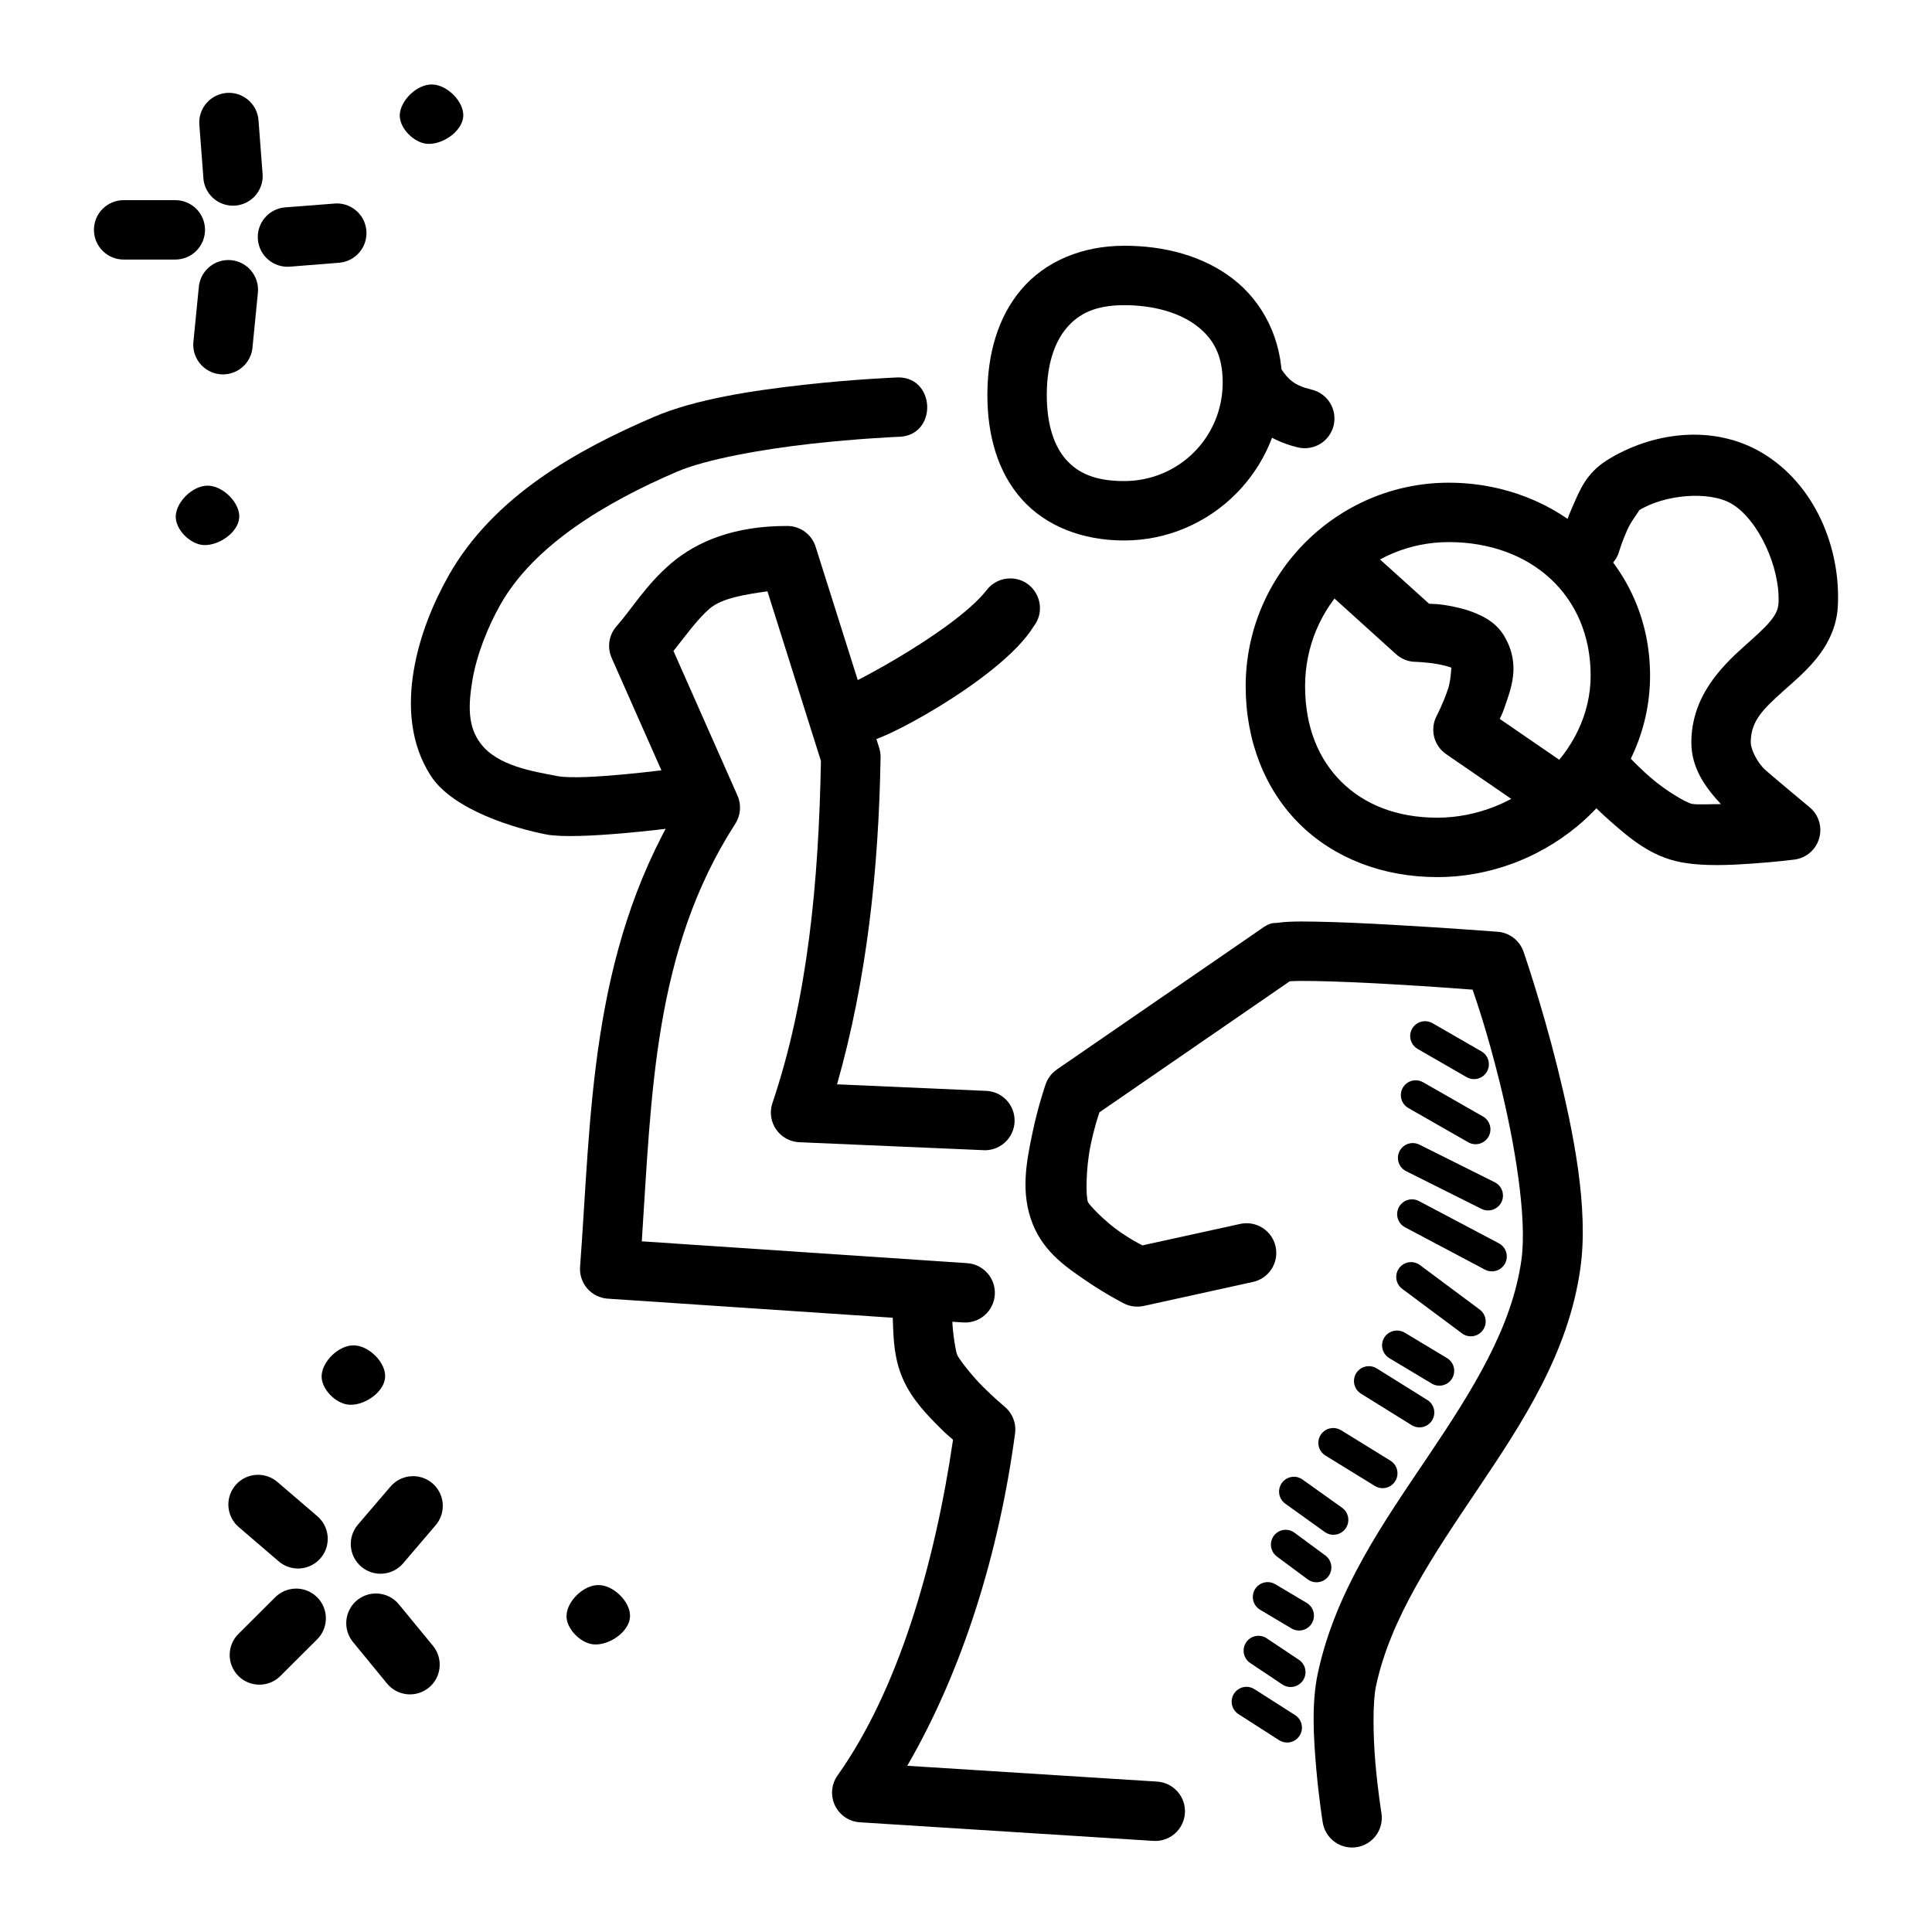
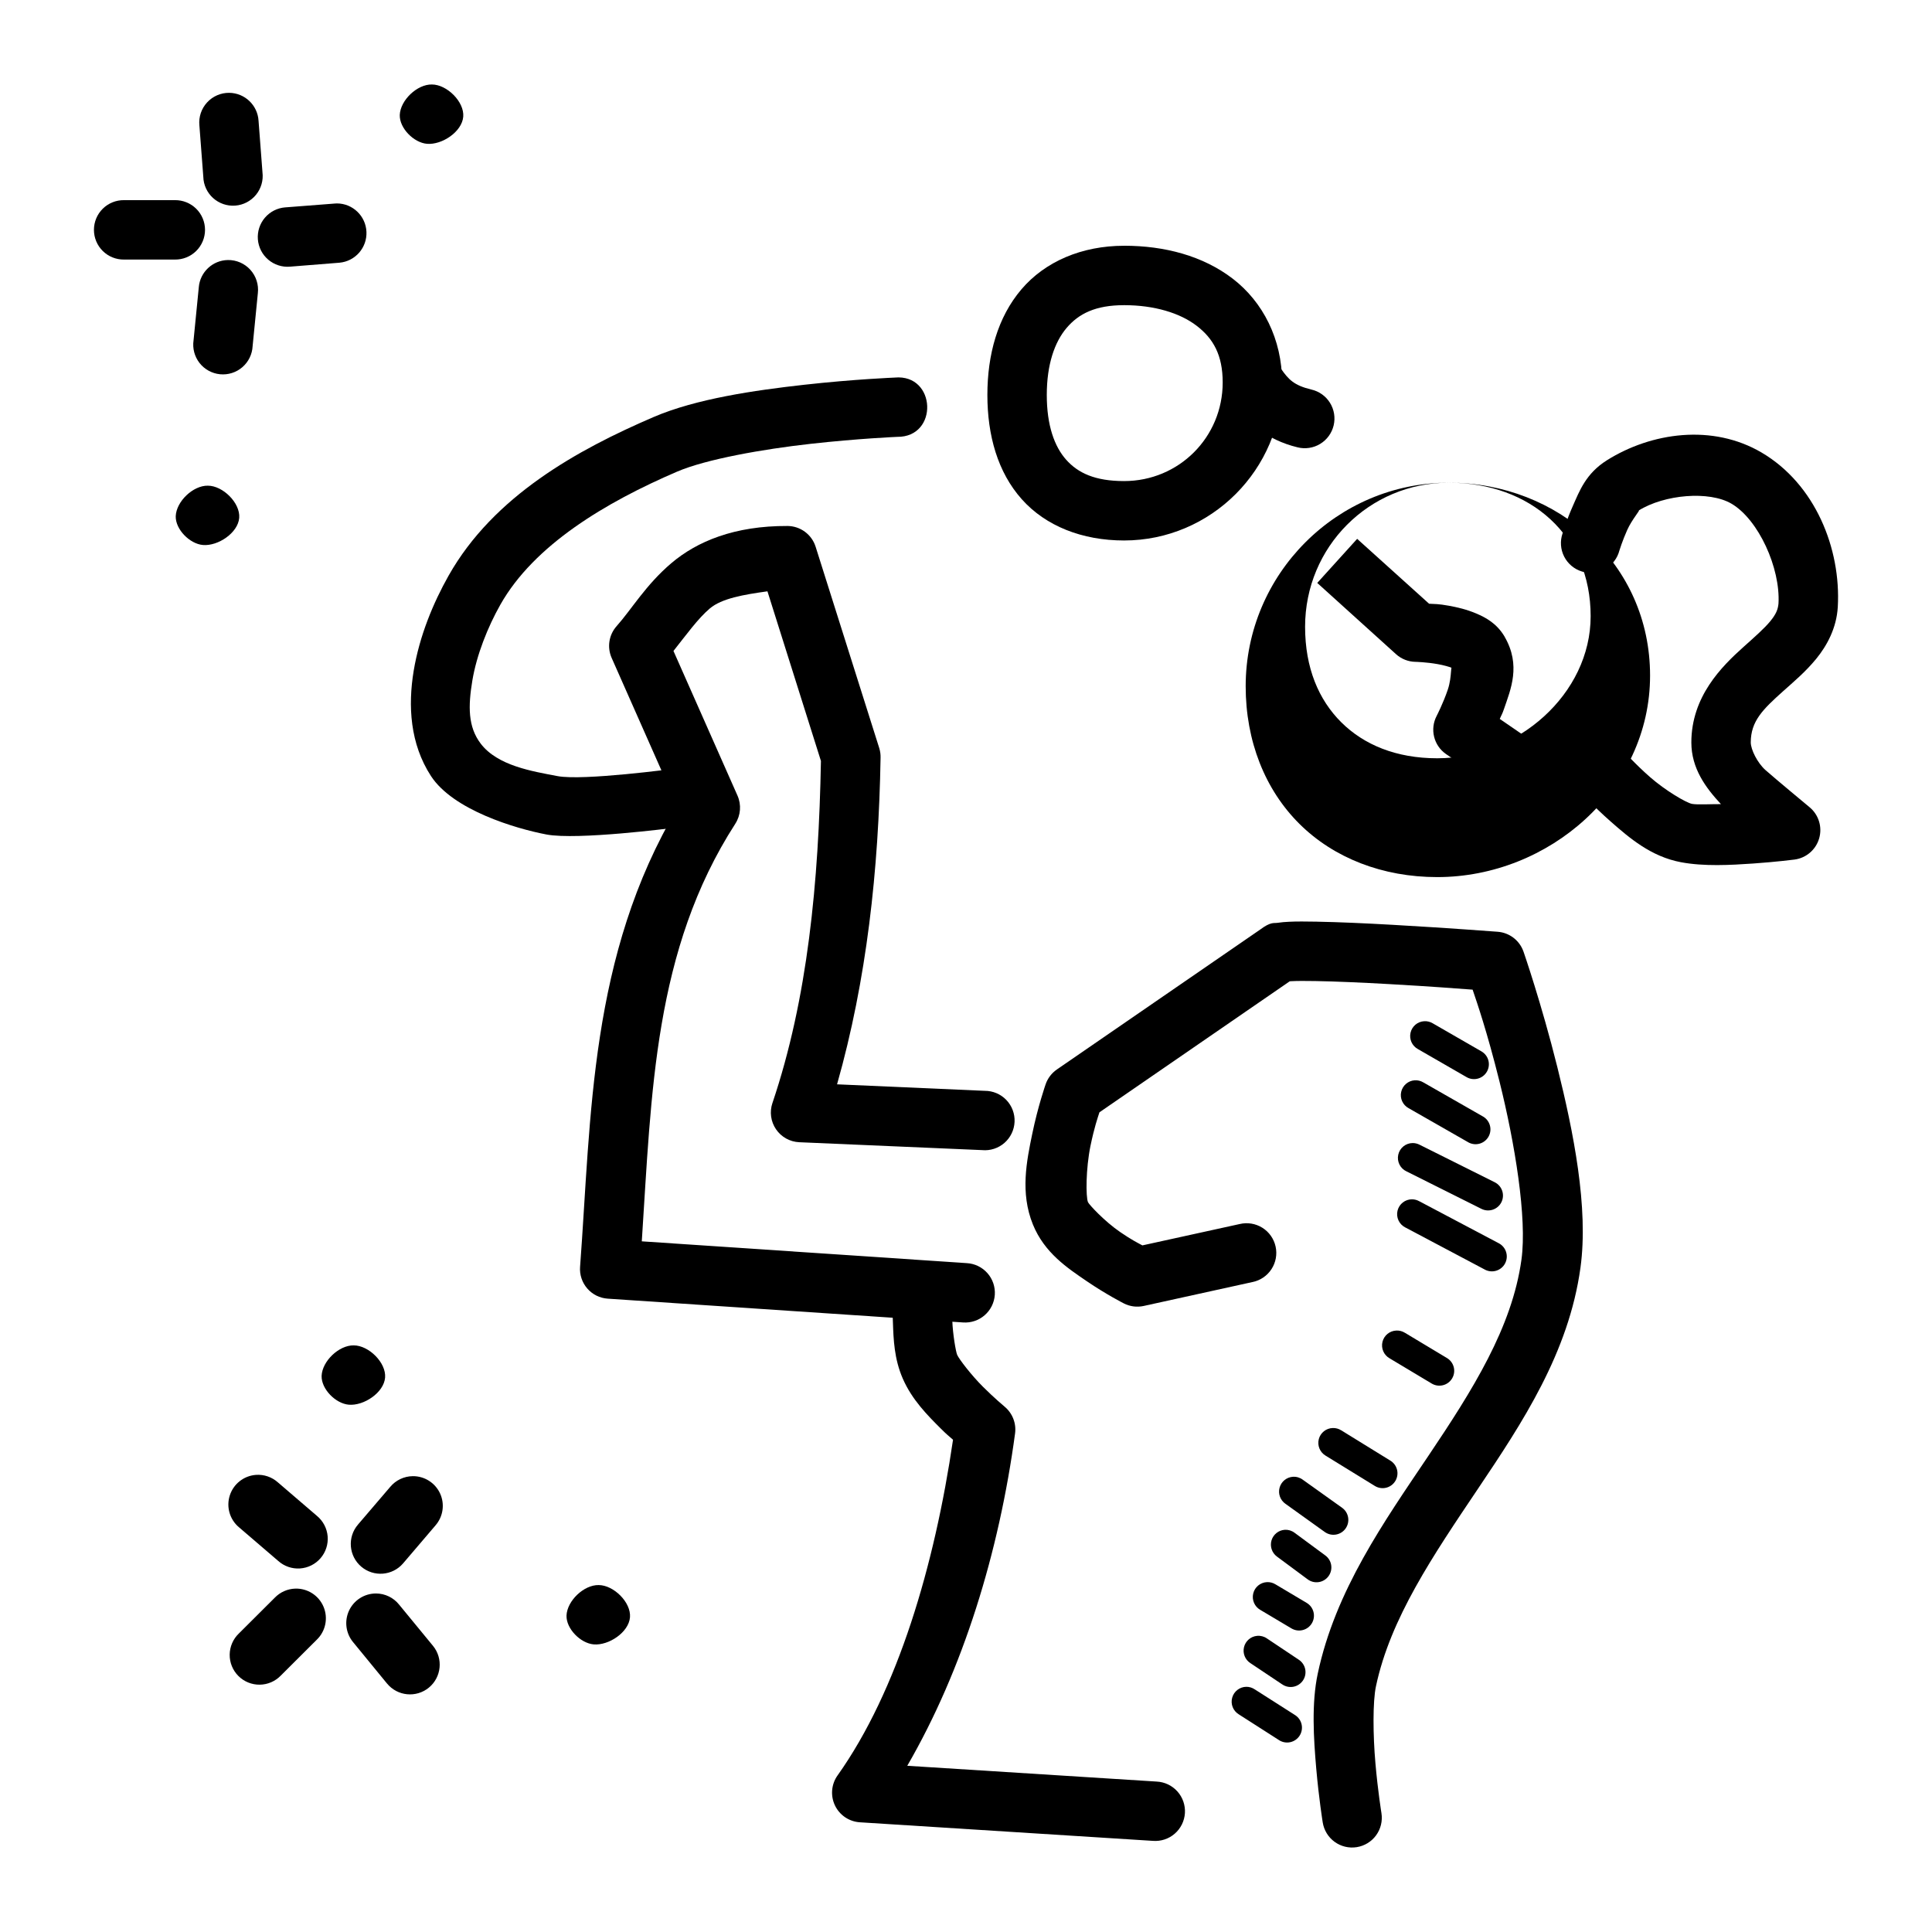
<svg xmlns="http://www.w3.org/2000/svg" fill="#000000" width="800px" height="800px" version="1.1" viewBox="144 144 512 512">
  <g>
    <path d="m204.74 168.6c-2.223-0.02-4.348 0.902-5.852 2.539-1.508 1.633-2.254 3.828-2.051 6.039l1.039 13.652c0.051 2.156 0.984 4.195 2.582 5.644 1.602 1.445 3.723 2.176 5.871 2.016 2.152-0.16 4.141-1.195 5.508-2.863 1.363-1.668 1.988-3.824 1.719-5.965l-1.039-13.652c-0.242-4.129-3.641-7.367-7.777-7.41z" />
    <path d="m204.4 212.91c-4.047 0.066-7.387 3.191-7.719 7.227l-1.387 14.055c-0.316 2.133 0.258 4.301 1.582 6 1.328 1.695 3.293 2.777 5.438 2.988 2.144 0.211 4.281-0.465 5.914-1.875 1.633-1.406 2.613-3.422 2.719-5.574l1.387-14.055c0.254-2.246-0.469-4.496-1.988-6.176-1.516-1.676-3.684-2.621-5.945-2.59z" />
    <path d="m233.28 197.91c-0.184 0.004-0.367 0.012-0.551 0.031l-13.129 1.016v-0.004c-2.09 0.16-4.031 1.145-5.394 2.738s-2.031 3.664-1.867 5.754c0.168 2.086 1.16 4.023 2.762 5.379 1.598 1.355 3.668 2.019 5.758 1.844l13.098-1.047c4.188-0.379 7.336-3.981 7.156-8.18s-3.629-7.516-7.832-7.531z" />
    <path d="m176.88 197.04c-2.109-0.027-4.141 0.789-5.641 2.266-1.5 1.48-2.344 3.5-2.344 5.609 0 2.106 0.844 4.125 2.344 5.606 1.5 1.48 3.531 2.293 5.641 2.266h13.469c2.106 0.027 4.137-0.785 5.637-2.266 1.5-1.48 2.348-3.5 2.348-5.606 0-2.109-0.848-4.129-2.348-5.609-1.5-1.477-3.531-2.293-5.637-2.266z" />
    <path d="m211.81 534.86c-3.199 0.238-5.934 2.394-6.914 5.449-0.98 3.055-0.008 6.398 2.457 8.453l10.395 8.918-0.004-0.004c1.578 1.406 3.652 2.121 5.758 1.98 2.109-0.141 4.07-1.117 5.449-2.719 1.379-1.602 2.055-3.688 1.879-5.793-0.176-2.102-1.188-4.047-2.812-5.398l-10.395-8.918c-1.59-1.414-3.688-2.125-5.812-1.969z" />
    <path d="m243.61 566.29c-3.059 0.008-5.836 1.789-7.121 4.562-1.281 2.773-0.844 6.043 1.125 8.383l8.949 10.918v-0.004c2.758 3.363 7.723 3.852 11.086 1.094 3.359-2.762 3.852-7.723 1.09-11.086l-8.949-10.887c-1.496-1.887-3.773-2.984-6.18-2.981z" />
    <path d="m253.39 535.2c-2.32 0.023-4.516 1.07-5.996 2.859l-8.547 9.992v0.004c-1.359 1.59-2.027 3.652-1.863 5.738 0.164 2.082 1.148 4.019 2.738 5.375 3.312 2.828 8.289 2.438 11.117-0.875l8.551-10.023h-0.004c2.051-2.336 2.539-5.656 1.242-8.48s-4.129-4.621-7.238-4.59z" />
    <path d="m222.24 565c-2.047 0.066-3.988 0.926-5.414 2.398l-9.531 9.5c-1.527 1.465-2.402 3.484-2.426 5.602-0.023 2.117 0.809 4.156 2.305 5.652 1.5 1.496 3.535 2.328 5.652 2.305 2.117-0.023 4.137-0.895 5.602-2.426l9.531-9.5c2.34-2.262 3.047-5.731 1.781-8.727-1.266-3-4.246-4.906-7.5-4.805z" />
    <path d="m199.09 272.71c3.965 0 8.613 4.57 8.305 8.523-0.316 3.996-5.637 7.543-9.629 7.195-3.484-0.301-7.293-4.141-7.195-7.637 0.156-3.914 4.609-8.16 8.523-8.082z" />
    <path d="m258.46 166.39c3.965 0 8.613 4.57 8.305 8.523-0.316 3.996-5.637 7.543-9.629 7.195-3.484-0.301-7.293-4.141-7.195-7.637 0.156-3.914 4.609-8.16 8.523-8.082z" />
    <path d="m302.65 564.06c3.965 0 8.613 4.57 8.305 8.523-0.316 3.996-5.637 7.543-9.629 7.195-3.484-0.301-7.293-4.141-7.195-7.637 0.156-3.914 4.609-8.16 8.523-8.082z" />
    <path d="m237.75 500.54c3.965 0 8.613 4.57 8.305 8.523-0.316 3.996-5.637 7.543-9.629 7.195-3.484-0.301-7.293-4.141-7.195-7.637 0.156-3.914 4.609-8.16 8.523-8.082z" />
    <path d="m381.15 244.06s-10.801 0.43-24.016 1.906c-13.215 1.477-28.668 3.719-39.914 8.547-20.105 8.641-42.426 20.926-54.336 42.035-4.086 7.238-7.723 16.004-9.258 25.246-1.527 9.242-0.977 19.312 4.582 27.859 5.867 9.023 22.418 13.934 30.594 15.492 8.176 1.559 33.465-1.727 33.465-1.727 11.047 0.973 11.605-15.957 0.52-15.715 0 0-24.277 3.262-31.039 1.973-6.762-1.289-15.891-2.746-20.355-8.605-3.41-4.473-3.344-9.93-2.215-16.727 1.133-6.801 4.086-14.188 7.41-20.078 8.945-15.852 27.941-27.152 46.832-35.27 7.719-3.316 22.812-5.973 35.426-7.379 12.613-1.406 22.91-1.844 22.91-1.844 11.043 0.125 10.387-16.703-0.613-15.715z" />
-     <path d="m411.97 297.29c-2.602-0.078-5.078 1.125-6.609 3.231-9.062 11.395-40.609 27.621-39.039 25.785l7.316 13.961c1.195 1.922 35.656-16.133 44.297-30.277 3.949-5.082 0.457-12.496-5.965-12.699z" />
    <path d="m441.89 209.13c-11.195 0-20.938 4.18-27.215 11.562-6.277 7.379-9.008 17.254-9.008 27.984 0 10.727 2.742 20.469 9.102 27.613 6.359 7.144 16.07 10.945 27.121 10.945 23.039 0 41.879-18.844 41.879-41.883 0-11.52-5.121-21.363-13.039-27.461-7.918-6.094-18.113-8.766-28.844-8.766zm0 15.742c8.059 0 14.859 2.094 19.25 5.473 4.394 3.379 6.887 7.742 6.887 15.008 0 14.531-11.605 26.137-26.137 26.137-7.731 0-12.23-2.16-15.344-5.656-3.113-3.496-5.137-9.102-5.137-17.16s2.059-14.012 5.258-17.773c3.199-3.762 7.629-6.027 15.223-6.027z" />
    <path d="m476.76 238.22c-2.918 0.07-5.555 1.746-6.856 4.356-1.305 2.609-1.055 5.727 0.645 8.098 3.356 4.832 9.062 9.895 17.312 11.871h-0.004c2.043 0.512 4.203 0.184 6-0.906 1.797-1.09 3.086-2.856 3.574-4.902 0.488-2.043 0.137-4.199-0.973-5.988-1.109-1.785-2.891-3.051-4.941-3.519-4.57-1.094-6.047-2.641-8.055-5.535v0.004c-1.496-2.227-4.023-3.535-6.703-3.477z" />
    <path d="m352.68 283.39c-14.027-0.062-23.965 4.082-30.75 9.84-6.785 5.758-10.52 12.215-14.516 16.699-2.055 2.305-2.57 5.598-1.32 8.422l17.527 39.605c-23.438 39.324-22.918 81.941-25.891 121.74l-0.004 0.004c-0.16 2.094 0.523 4.164 1.898 5.754s3.328 2.562 5.422 2.703l94.156 6.305c2.094 0.152 4.16-0.535 5.742-1.914 1.586-1.375 2.551-3.328 2.691-5.422 0.137-2.094-0.566-4.156-1.953-5.727-1.387-1.574-3.348-2.531-5.441-2.652l-86.16-5.781c2.59-39.316 3.168-77.141 24.785-110.67h-0.004c1.434-2.227 1.652-5.023 0.586-7.441l-16.973-38.344c3.348-4.215 6.473-8.582 9.625-11.254 3.16-2.684 9.012-3.676 15.281-4.551l14.176 44.957c-0.598 32.152-3.5 62.965-12.852 90.652l-0.004-0.004c-0.793 2.344-0.441 4.926 0.957 6.969 1.395 2.043 3.672 3.312 6.148 3.422l48.492 2.09v0.004c2.141 0.191 4.273-0.5 5.894-1.918 1.617-1.414 2.586-3.434 2.68-5.586 0.094-2.148-0.699-4.246-2.191-5.797-1.492-1.551-3.555-2.422-5.707-2.414l-39.145-1.723c7.848-27.633 11.031-56.766 11.531-86.562 0.023-0.84-0.09-1.684-0.332-2.488l-16.879-53.414c-1.031-3.266-4.051-5.488-7.477-5.504z" />
    <path d="m492.96 388.25c-2.863-0.047-5.324-0.078-7.41 0.031-1.039 0.047-1.98 0.125-2.984 0.277-1.008 0.156-1.758-0.348-4.644 1.812l-53.844 37.055h0.004c-1.391 0.957-2.438 2.336-2.984 3.934 0 0-2.047 5.871-3.535 13.098-1.496 7.231-3.238 15.633 0.156 24.016 3.059 7.551 9.152 11.555 14.297 15.066 5.148 3.512 9.809 5.875 9.809 5.875l0.004 0.004c1.621 0.824 3.481 1.066 5.258 0.676l28.812-6.336v0.004c2.074-0.414 3.894-1.645 5.051-3.418 1.156-1.77 1.555-3.93 1.098-5.996-0.453-2.066-1.719-3.863-3.512-4.984-1.793-1.121-3.961-1.473-6.019-0.98l-25.77 5.656c-1.355-0.73-2.793-1.422-5.844-3.504-4.215-2.875-8.328-7.344-8.582-7.965-0.582-1.449-0.582-8.824 0.676-14.945 1.008-4.856 1.879-7.34 2.367-8.855l50.43-34.719c0.203-0.016 0.25-0.016 0.52-0.031 1.449-0.078 3.695-0.078 6.367-0.031 5.344 0.094 12.398 0.406 19.375 0.801 11.227 0.633 18.324 1.188 22.203 1.477 1.148 3.406 3.754 10.832 7.133 24.383 4.059 16.289 7.328 36.137 5.812 47.141-2.484 18.027-12.973 34.629-24.691 52.059-11.719 17.43-24.621 35.617-29.305 57.719-1.664 7.848-1.086 17.113-0.395 25.062 0.691 7.945 1.723 14.328 1.723 14.328v0.004c0.328 2.062 1.461 3.914 3.148 5.141 1.691 1.23 3.801 1.738 5.863 1.41s3.914-1.457 5.141-3.148c1.227-1.691 1.734-3.801 1.41-5.863 0 0-0.961-5.91-1.598-13.254-0.645-7.34-0.738-16.34 0.156-20.418 3.809-17.965 15.156-34.645 26.969-52.215 11.812-17.57 24.109-36.125 27.215-58.672 2.191-15.895-1.871-36.066-6.117-53.105-4.246-17.039-8.98-30.656-8.98-30.656h-0.004c-1.027-2.953-3.707-5.016-6.828-5.258 0 0-13.762-1.047-27.922-1.844-7.078-0.398-14.262-0.727-19.988-0.828z" />
    <path d="m388.78 478.62c-4.34-0.152-7.984 3.231-8.148 7.566 0 0-0.219 3.715 0 8.242 0.156 4.523 0.332 9.672 2.613 14.914 2.457 5.625 6.531 9.707 10.117 13.285 1.684 1.68 1.977 1.824 3.199 2.922-4.875 33.273-14.625 66.473-30.598 88.961v-0.004c-1.66 2.332-1.922 5.375-0.691 7.957 1.234 2.582 3.769 4.293 6.625 4.465l77.645 4.922c2.106 0.164 4.188-0.52 5.781-1.906 1.59-1.383 2.562-3.348 2.695-5.457 0.129-2.106-0.59-4.176-2-5.746-1.41-1.57-3.391-2.508-5.5-2.606l-66.082-4.184c14.77-25.488 24.316-56.477 28.566-88.066 0.363-2.688-0.684-5.371-2.769-7.102 0 0-2.703-2.25-5.75-5.289-3.047-3.039-6.316-7.289-6.828-8.457-0.332-0.77-1.164-5.402-1.289-9.164-0.156-3.762 0-6.856 0-6.856 0.145-2.125-0.578-4.219-2.004-5.801s-3.434-2.516-5.559-2.598z" />
-     <path d="m527.93 271.92c-29.645 0-53.812 24.254-53.812 53.938 0 14.523 5.117 27.406 14.238 36.469 9.125 9.062 22.051 14.113 36.531 14.113 29.543 0 56.398-23.207 56.398-53.414 0-29.578-24.285-51.105-53.352-51.105zm0 15.742c21.703 0 37.609 14.066 37.609 35.363 0 20.66-19.426 37.668-40.652 37.668-10.906 0-19.449-3.59-25.43-9.531-5.981-5.941-9.594-14.398-9.594-25.309 0-21.188 16.949-38.191 38.07-38.191z" />
+     <path d="m527.93 271.92c-29.645 0-53.812 24.254-53.812 53.938 0 14.523 5.117 27.406 14.238 36.469 9.125 9.062 22.051 14.113 36.531 14.113 29.543 0 56.398-23.207 56.398-53.414 0-29.578-24.285-51.105-53.352-51.105zc21.703 0 37.609 14.066 37.609 35.363 0 20.66-19.426 37.668-40.652 37.668-10.906 0-19.449-3.59-25.43-9.531-5.981-5.941-9.594-14.398-9.594-25.309 0-21.188 16.949-38.191 38.07-38.191z" />
    <path d="m589.89 259.31c-7.16 0.543-14.152 2.969-20.051 6.672-5.602 3.523-7.281 8.211-9.012 12.086-1.727 3.875-2.734 7.289-2.734 7.289-0.699 2.027-0.543 4.25 0.434 6.16 0.977 1.91 2.691 3.336 4.746 3.953 2.055 0.617 4.269 0.367 6.137-0.688 1.867-1.055 3.223-2.828 3.754-4.906 0 0 0.789-2.57 2.059-5.41 1.258-2.84 3.766-5.625 2.984-5.137 6.859-4.312 18.766-5.312 24.66-1.844 7.156 4.207 12.992 17.039 12.453 26.477-0.156 1.578-0.629 2.773-2.184 4.676-1.559 1.898-4.109 4.141-7.043 6.766-5.867 5.25-13.855 13.184-13.867 25.367 0.012 6.863 3.789 11.965 7.84 16.328-2.789-0.012-6.262 0.199-7.656-0.062-1.559-0.293-7.098-3.566-11.133-7.102-4.035-3.539-6.981-6.887-6.981-6.887l0.004-0.008c-1.387-1.566-3.34-2.516-5.426-2.644-2.09-0.125-4.141 0.582-5.707 1.969-1.566 1.387-2.519 3.34-2.644 5.426-0.125 2.09 0.582 4.141 1.969 5.707 0 0 3.566 4.012 8.426 8.273 4.859 4.262 10.602 9.238 18.574 10.73 6.102 1.145 13.074 0.758 19.125 0.34s10.945-1.047 10.945-1.047c3.106-0.41 5.672-2.617 6.539-5.625 0.867-3.008-0.129-6.246-2.539-8.242 0 0-9.355-7.766-11.715-9.871-2.133-1.918-3.871-5.422-3.875-7.32 0.016-5.617 3.156-8.711 8.609-13.59 2.731-2.445 5.887-5.074 8.734-8.547 2.844-3.477 5.398-8.156 5.719-13.746 0.883-15.48-5.988-32.57-20.203-40.93-6.481-3.809-13.781-5.156-20.941-4.613z" />
    <path d="m503.66 286.8-10.578 11.684 20.879 18.879v0.004c1.41 1.273 3.234 1.992 5.137 2.027 0 0 2.906 0.062 5.965 0.617 1.527 0.277 3.016 0.68 3.875 1.047 0.598 0.25 0.301-0.004 0.156-0.215-0.82-1.281-0.188 2.32-1.418 5.934-1.258 3.688-2.922 6.887-2.922 6.887h0.004c-1.883 3.523-0.828 7.902 2.457 10.176l23.863 16.391 8.918-12.977-18.543-12.73c0.52-1.234 0.629-1.195 1.133-2.676 1.742-5.109 4.547-11.527 0.156-19.098v0.004-0.031c-2.086-3.519-4.996-5.07-7.535-6.148-2.539-1.078-5.023-1.652-7.289-2.059-2.781-0.5-3.633-0.434-5.195-0.523z" />
    <path d="m521.44 414.63c-1.758 0.09-3.238 1.336-3.633 3.051-0.391 1.715 0.398 3.481 1.941 4.328l12.914 7.441c0.906 0.523 1.98 0.664 2.988 0.391 1.012-0.27 1.871-0.93 2.394-1.836 0.52-0.906 0.66-1.98 0.391-2.988-0.27-1.012-0.934-1.871-1.836-2.391l-12.914-7.441-0.004-0.004c-0.676-0.402-1.457-0.594-2.242-0.551z" />
    <path d="m518.91 430.29c-1.746 0.113-3.203 1.371-3.582 3.078-0.379 1.707 0.418 3.461 1.953 4.301l15.652 8.949c0.906 0.574 2.012 0.754 3.055 0.496 1.047-0.258 1.938-0.934 2.473-1.867 0.535-0.934 0.664-2.043 0.355-3.074-0.305-1.031-1.02-1.891-1.977-2.383l-15.652-8.949c-0.688-0.41-1.48-0.602-2.277-0.551z" />
    <path d="m518.36 446.92c-1.84 0.02-3.422 1.305-3.812 3.102s0.516 3.625 2.18 4.402l19.863 9.934h0.004c1.941 0.977 4.312 0.191 5.289-1.754 0.977-1.945 0.191-4.312-1.754-5.289l-19.895-9.934c-0.578-0.305-1.223-0.465-1.875-0.461z" />
    <path d="m518.21 461.83c-1.824-0.008-3.414 1.234-3.848 3.004-0.43 1.773 0.41 3.609 2.035 4.438l21.125 11.191v0.004c0.926 0.488 2.008 0.59 3.008 0.281s1.84-1 2.328-1.926 0.59-2.008 0.281-3.008c-0.309-1.004-1-1.84-1.926-2.328l-21.125-11.164h-0.004c-0.574-0.316-1.219-0.484-1.875-0.488z" />
-     <path d="m517.78 478.47c-1.68 0.07-3.125 1.199-3.606 2.812-0.477 1.609 0.117 3.344 1.484 4.32l15.652 11.652-0.004 0.004c0.832 0.676 1.906 0.98 2.969 0.848 1.062-0.133 2.023-0.691 2.664-1.551 0.641-0.859 0.906-1.941 0.73-3-0.176-1.055-0.773-1.996-1.656-2.602l-15.652-11.652c-0.734-0.574-1.648-0.867-2.582-0.832z" />
    <path d="m514.05 496.61c-1.754 0.062-3.258 1.281-3.68 2.988-0.418 1.707 0.344 3.484 1.867 4.359l11.191 6.703c0.898 0.535 1.969 0.691 2.984 0.434 1.012-0.254 1.879-0.902 2.414-1.801 0.535-0.898 0.691-1.969 0.434-2.981-0.258-1.016-0.906-1.883-1.801-2.418l-11.164-6.703c-0.672-0.414-1.457-0.617-2.246-0.582z" />
-     <path d="m506.64 506.05c-1.75 0.047-3.262 1.25-3.703 2.945-0.441 1.695 0.293 3.481 1.797 4.375l13.16 8.18c0.887 0.625 1.992 0.859 3.055 0.645 1.062-0.215 1.992-0.859 2.562-1.777 0.574-0.922 0.742-2.039 0.465-3.086-0.277-1.051-0.977-1.938-1.93-2.453l-13.16-8.211c-0.672-0.43-1.453-0.641-2.246-0.617z" />
    <path d="m497.2 522.44c-1.75 0.047-3.262 1.246-3.703 2.941-0.441 1.699 0.293 3.481 1.797 4.379l12.945 7.965h0.004c0.887 0.586 1.977 0.789 3.019 0.559 1.039-0.23 1.945-0.875 2.5-1.785 0.559-0.906 0.727-2.004 0.461-3.035-0.266-1.035-0.938-1.914-1.863-2.445l-12.914-7.965v0.004c-0.668-0.43-1.453-0.645-2.246-0.617z" />
    <path d="m486.63 535.36c-1.668 0.117-3.082 1.273-3.527 2.887-0.441 1.613 0.184 3.328 1.559 4.281l10.426 7.473-0.004-0.004c0.855 0.609 1.914 0.855 2.945 0.68 1.031-0.172 1.953-0.746 2.562-1.602 0.605-0.852 0.852-1.91 0.676-2.941-0.172-1.031-0.746-1.953-1.602-2.562l-10.426-7.441h0.004c-0.754-0.559-1.68-0.832-2.613-0.77z" />
    <path d="m484.5 549.41c-1.652 0.098-3.07 1.227-3.539 2.816-0.465 1.59 0.113 3.305 1.449 4.285l8.086 5.996h0.004c0.836 0.645 1.898 0.922 2.945 0.773s1.988-0.711 2.613-1.559c0.629-0.852 0.887-1.918 0.719-2.961-0.164-1.043-0.746-1.977-1.605-2.586l-8.086-5.965c-0.742-0.566-1.656-0.848-2.586-0.801z" />
    <path d="m479.77 563.28c-1.75 0.078-3.242 1.301-3.652 3.004-0.414 1.703 0.348 3.477 1.867 4.348l8.273 4.922v-0.004c0.898 0.535 1.969 0.691 2.981 0.434 1.016-0.254 1.883-0.902 2.418-1.801 0.535-0.898 0.688-1.969 0.434-2.981-0.258-1.016-0.906-1.883-1.805-2.418l-8.273-4.922 0.004 0.004c-0.672-0.418-1.457-0.621-2.246-0.586z" />
    <path d="m477.12 577.52c-1.668 0.16-3.051 1.363-3.445 2.988-0.395 1.629 0.285 3.328 1.691 4.238l8.426 5.629v-0.004c0.871 0.602 1.945 0.832 2.981 0.633 1.039-0.199 1.953-0.805 2.539-1.684 0.586-0.879 0.793-1.957 0.578-2.988-0.219-1.035-0.84-1.938-1.73-2.508l-8.426-5.629c-0.762-0.527-1.688-0.766-2.613-0.676z" />
    <path d="m474.27 591.02c-1.75 0.027-3.269 1.207-3.731 2.894-0.465 1.684 0.242 3.477 1.73 4.391l10.703 6.856v0.004c0.879 0.562 1.949 0.754 2.969 0.527 1.02-0.223 1.91-0.844 2.473-1.727 0.562-0.879 0.754-1.949 0.527-2.969-0.223-1.023-0.844-1.91-1.727-2.477l-10.703-6.828 0.004 0.004c-0.664-0.449-1.445-0.684-2.246-0.676z" />
  </g>
</svg>